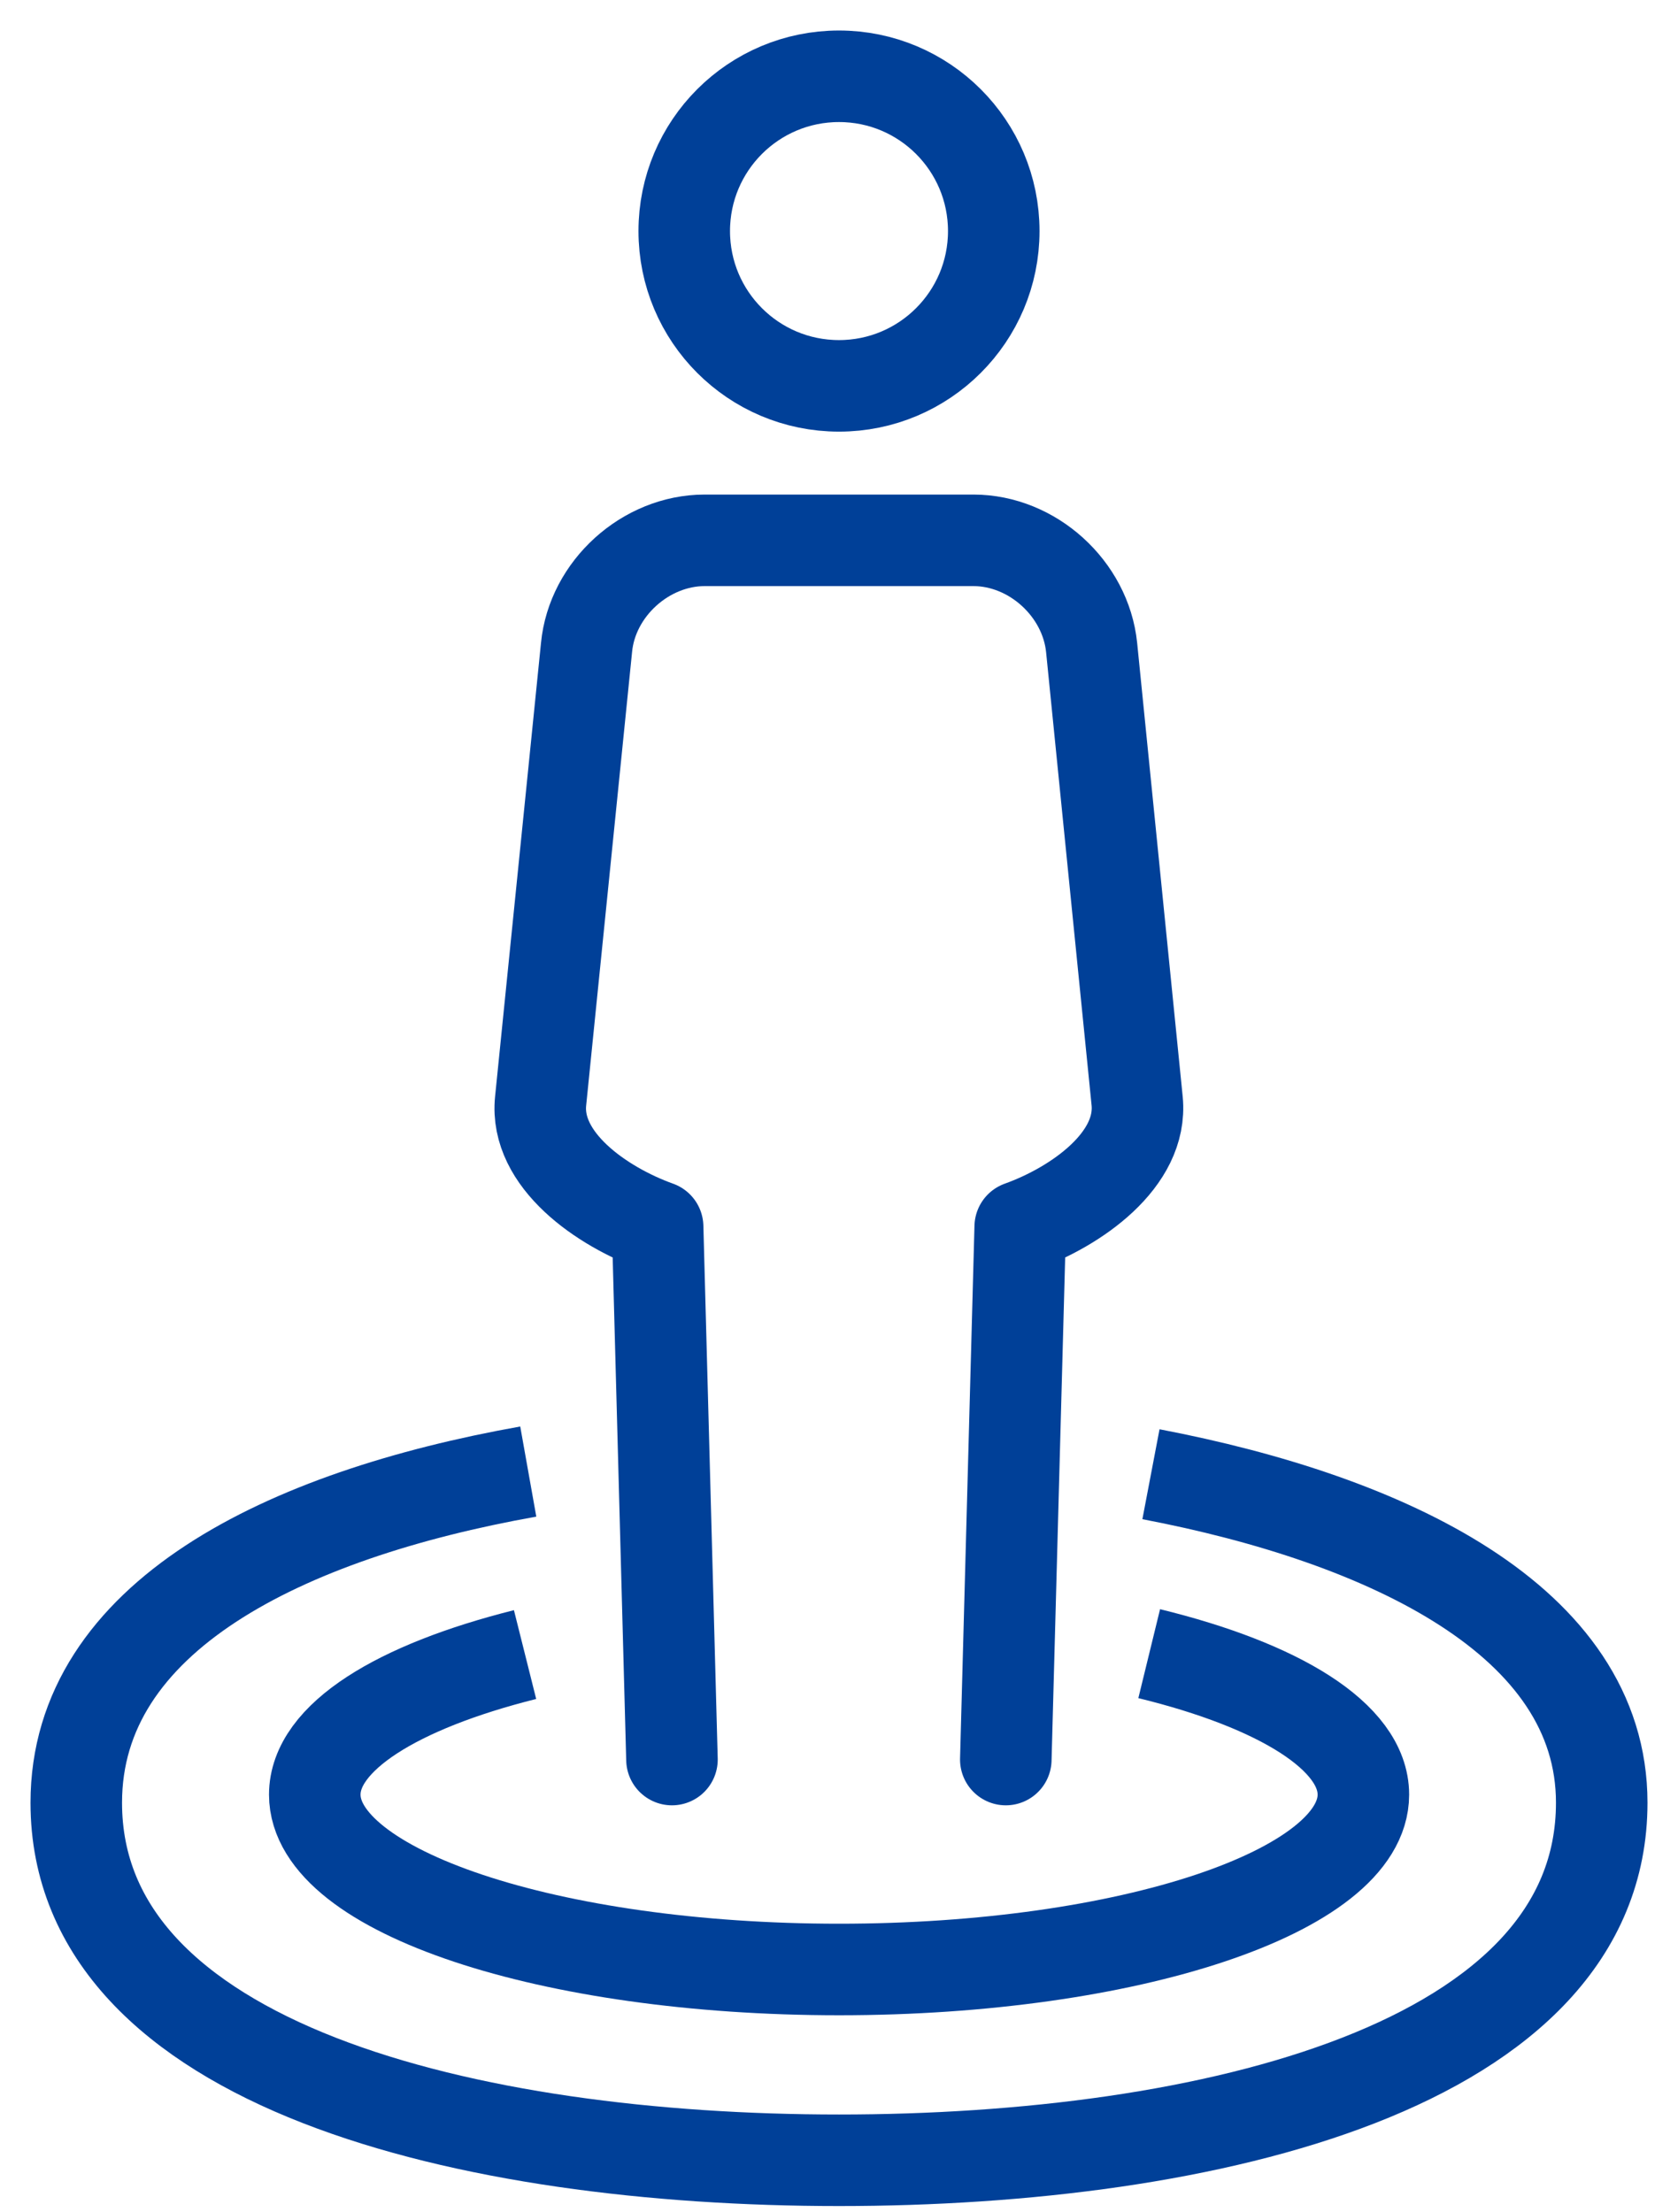
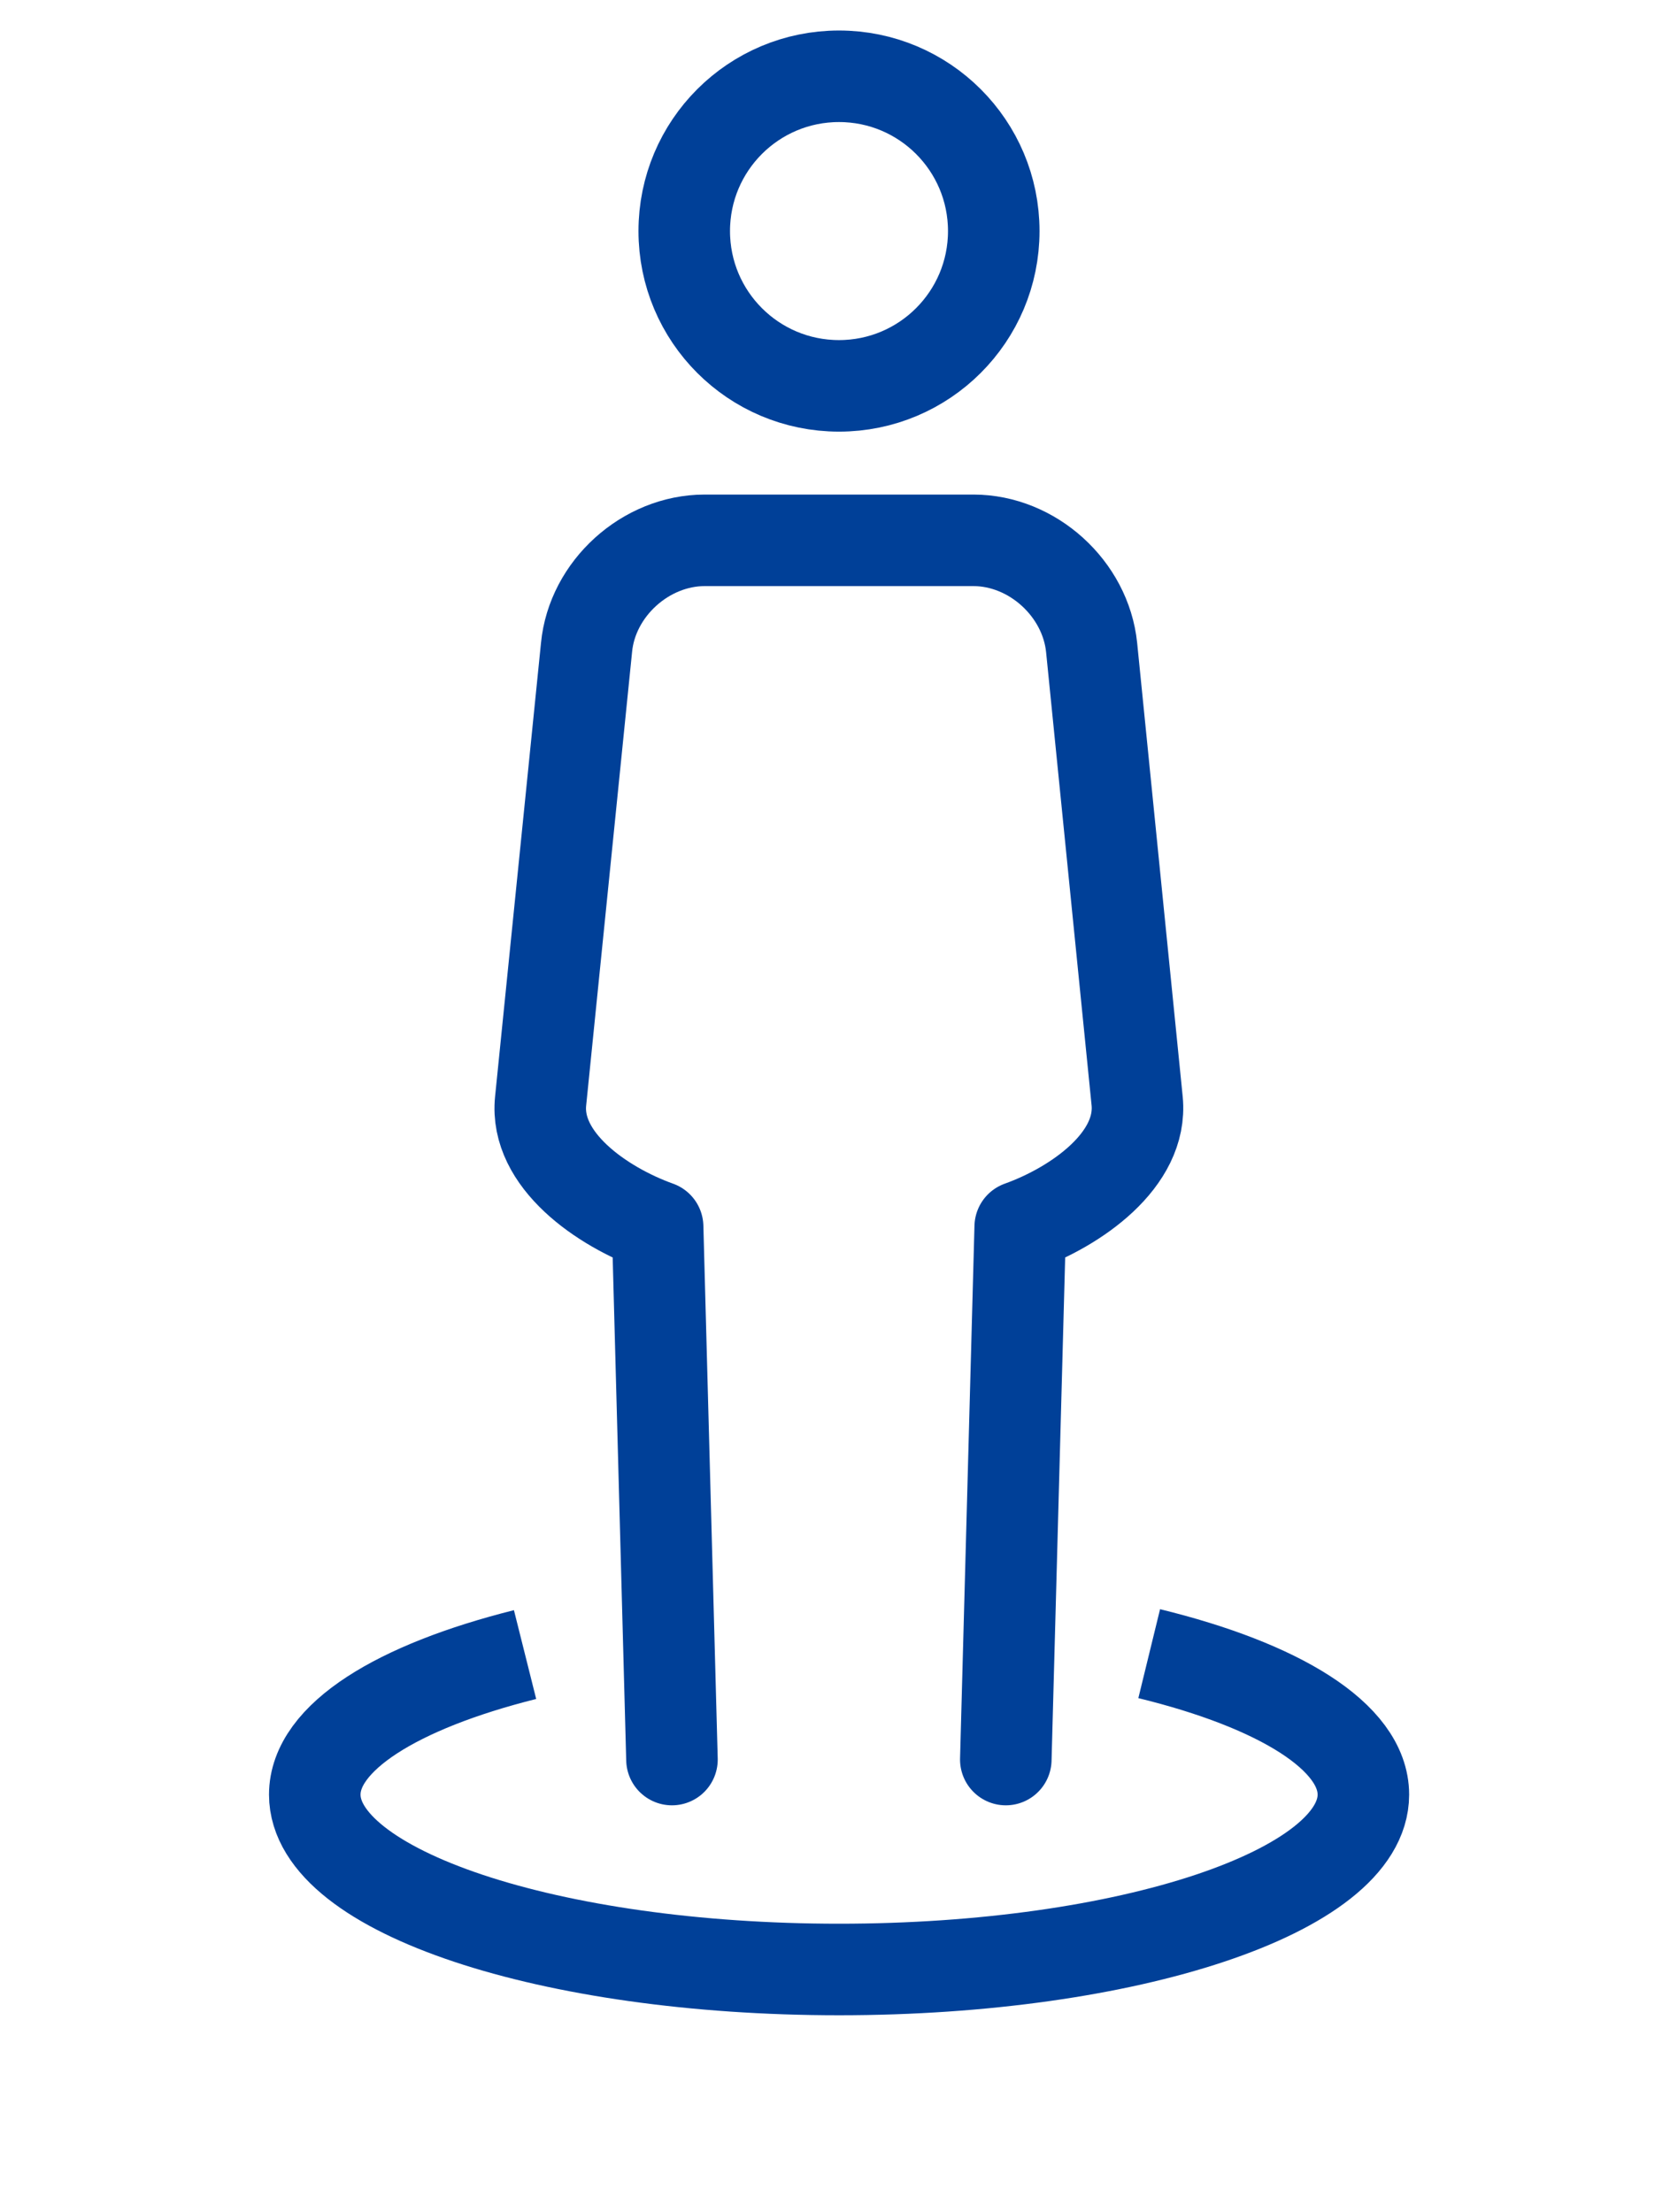
<svg xmlns="http://www.w3.org/2000/svg" width="22" height="29" viewBox="0 0 22 29" fill="none">
-   <path d="M15.09 19.325C18.184 19.915 21 21.244 21 23.631C21 27.088 15.837 28.318 11 28.318C6.163 28.318 1 27.088 1 23.631C1 21.193 3.729 19.86 6.926 19.29" stroke="#004098" stroke-width="1.2" stroke-miterlimit="10" />
  <path d="M15.067 21.677C16.77 22.093 17.875 22.766 17.875 23.525C17.875 24.791 14.796 25.817 11.001 25.817C7.206 25.817 4.127 24.791 4.127 23.525C4.127 22.774 5.208 22.109 6.884 21.689" stroke="#004098" stroke-width="1.2" stroke-miterlimit="10" />
  <path d="M13.029 3.029C13.029 4.15 12.12 5.058 11 5.058C9.879 5.058 8.971 4.15 8.971 3.029C8.971 1.908 9.879 1 11 1C12.12 1 13.029 1.908 13.029 3.029Z" stroke="#004098" stroke-width="1.2" stroke-miterlimit="10" />
  <path d="M13.187 23.065L13.376 16.081C14.111 15.817 14.984 15.204 14.909 14.433L14.312 8.487C14.233 7.716 13.537 7.083 12.762 7.083H9.239C8.464 7.083 7.764 7.716 7.69 8.487L7.088 14.433C7.009 15.204 7.886 15.817 8.622 16.081L8.81 23.065" stroke="#004098" stroke-width="1.2" stroke-linecap="round" stroke-linejoin="round" />
</svg>